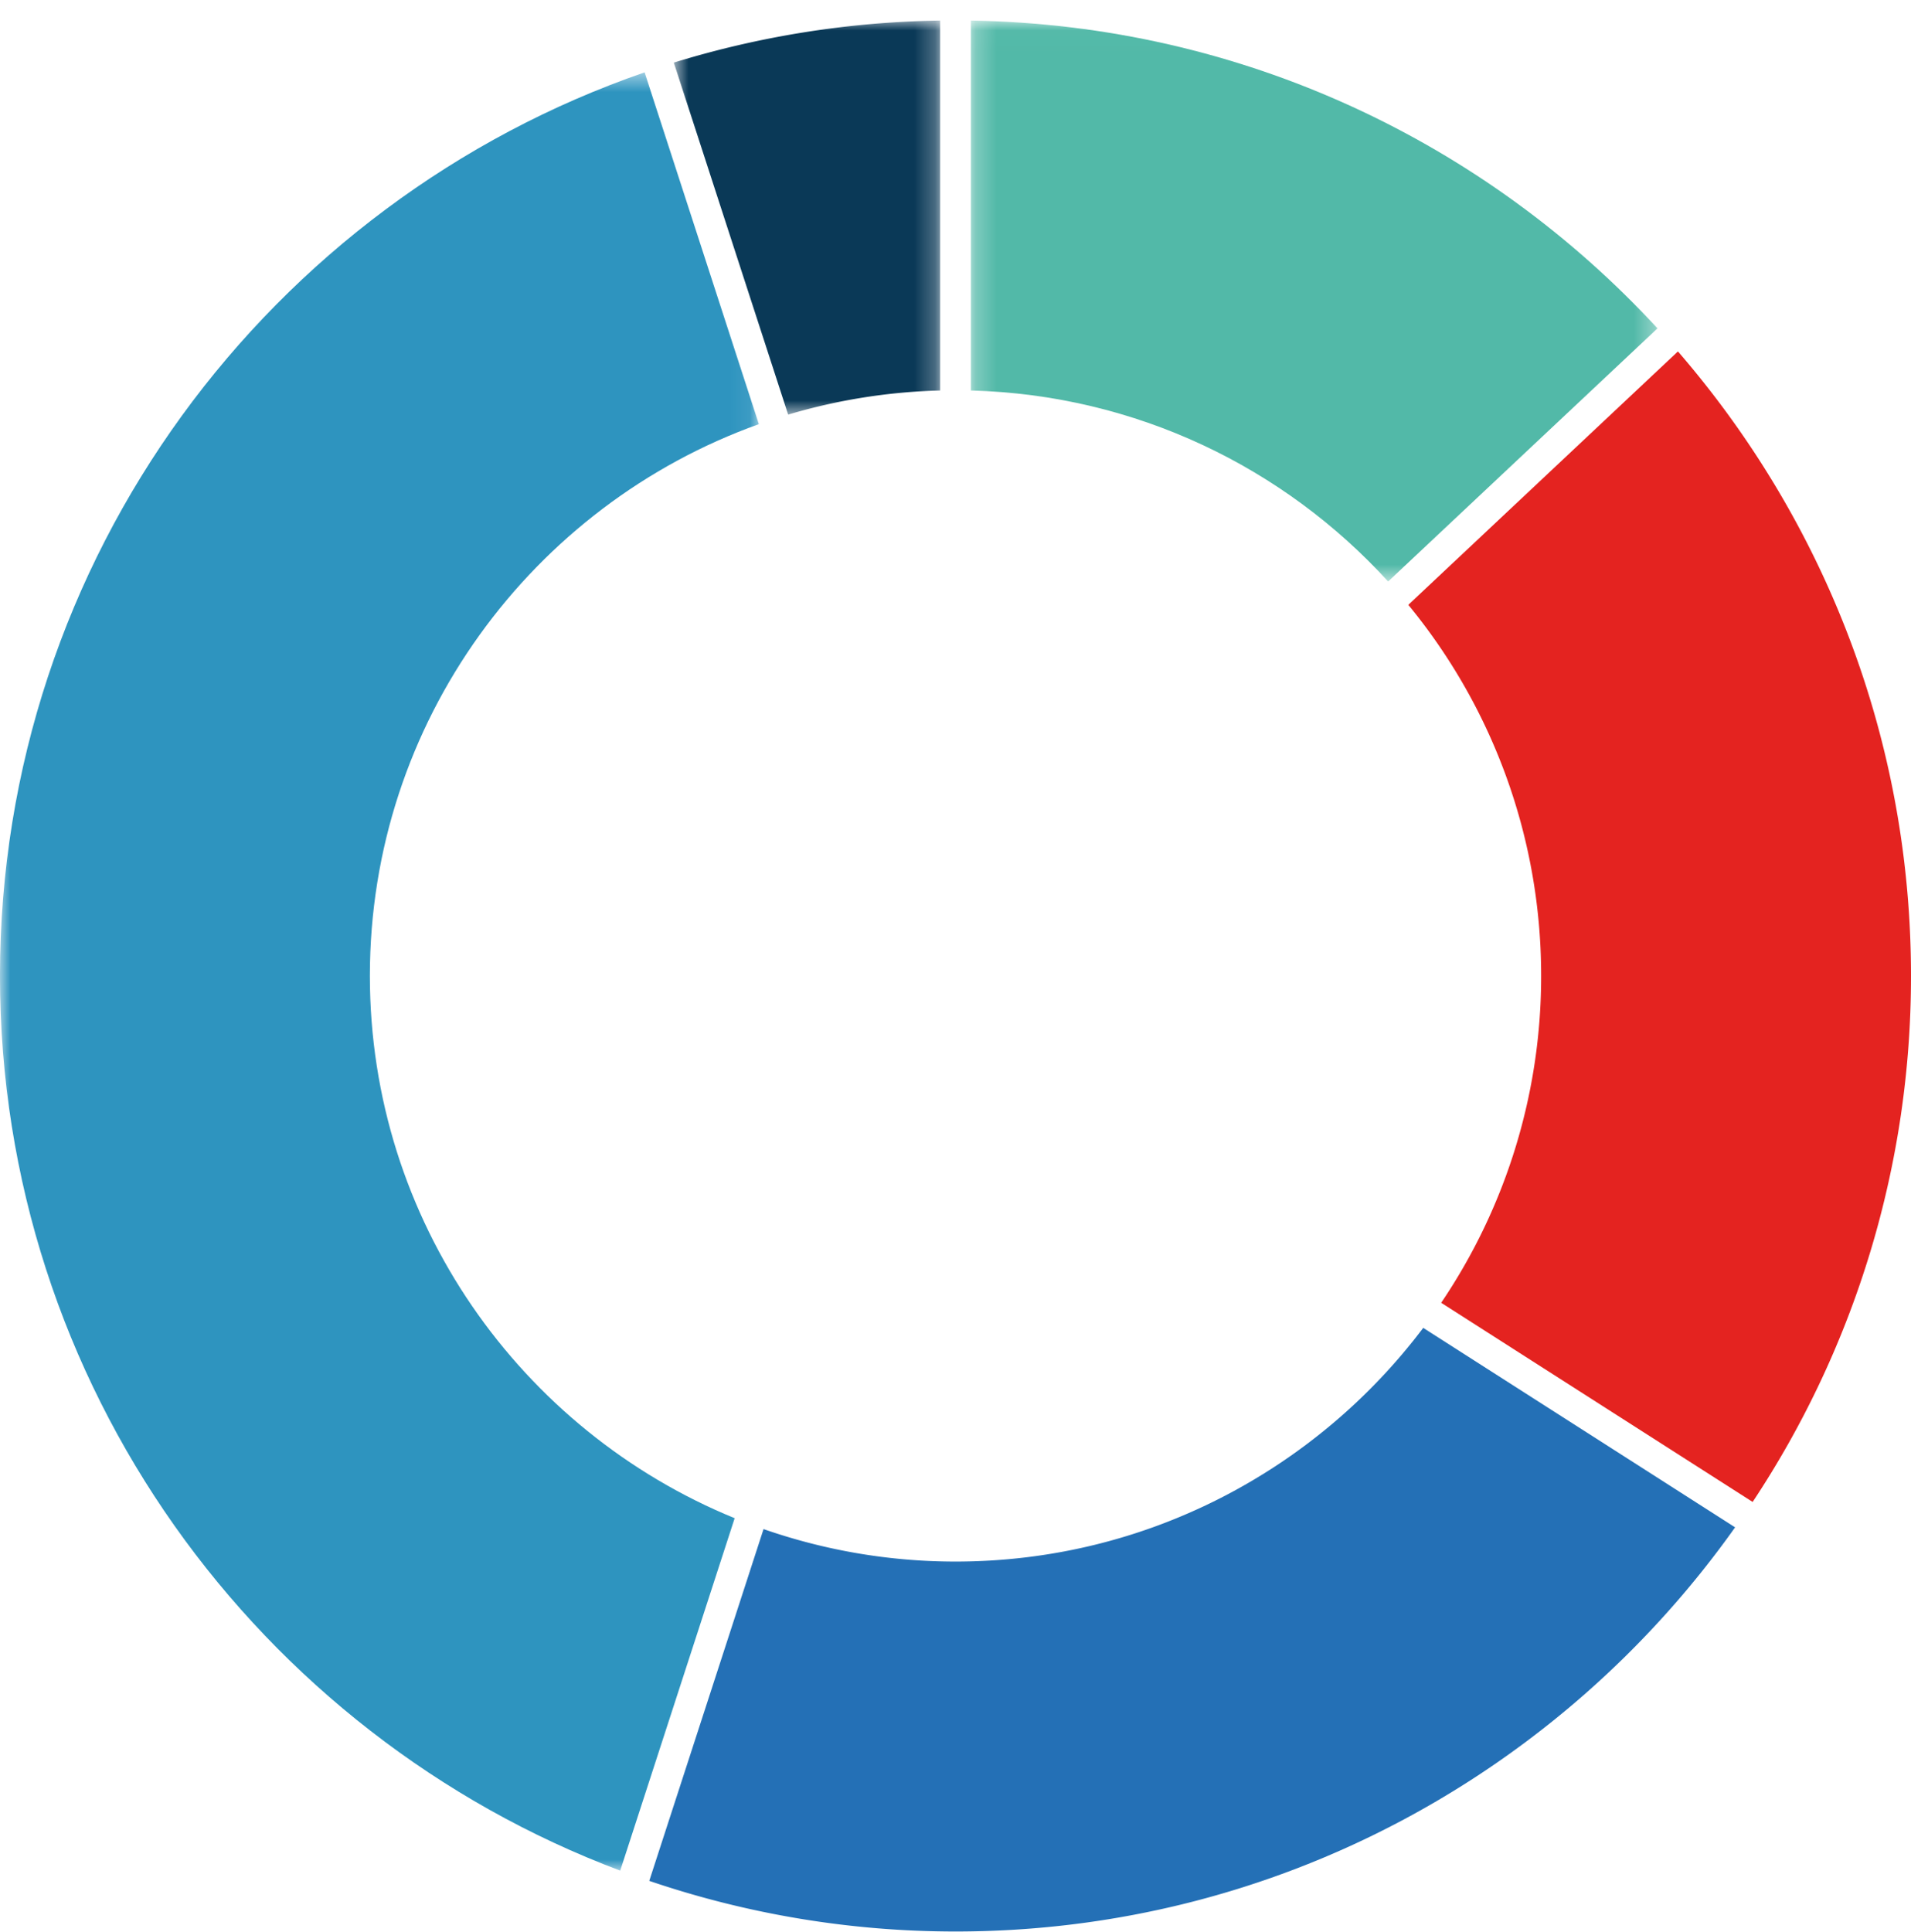
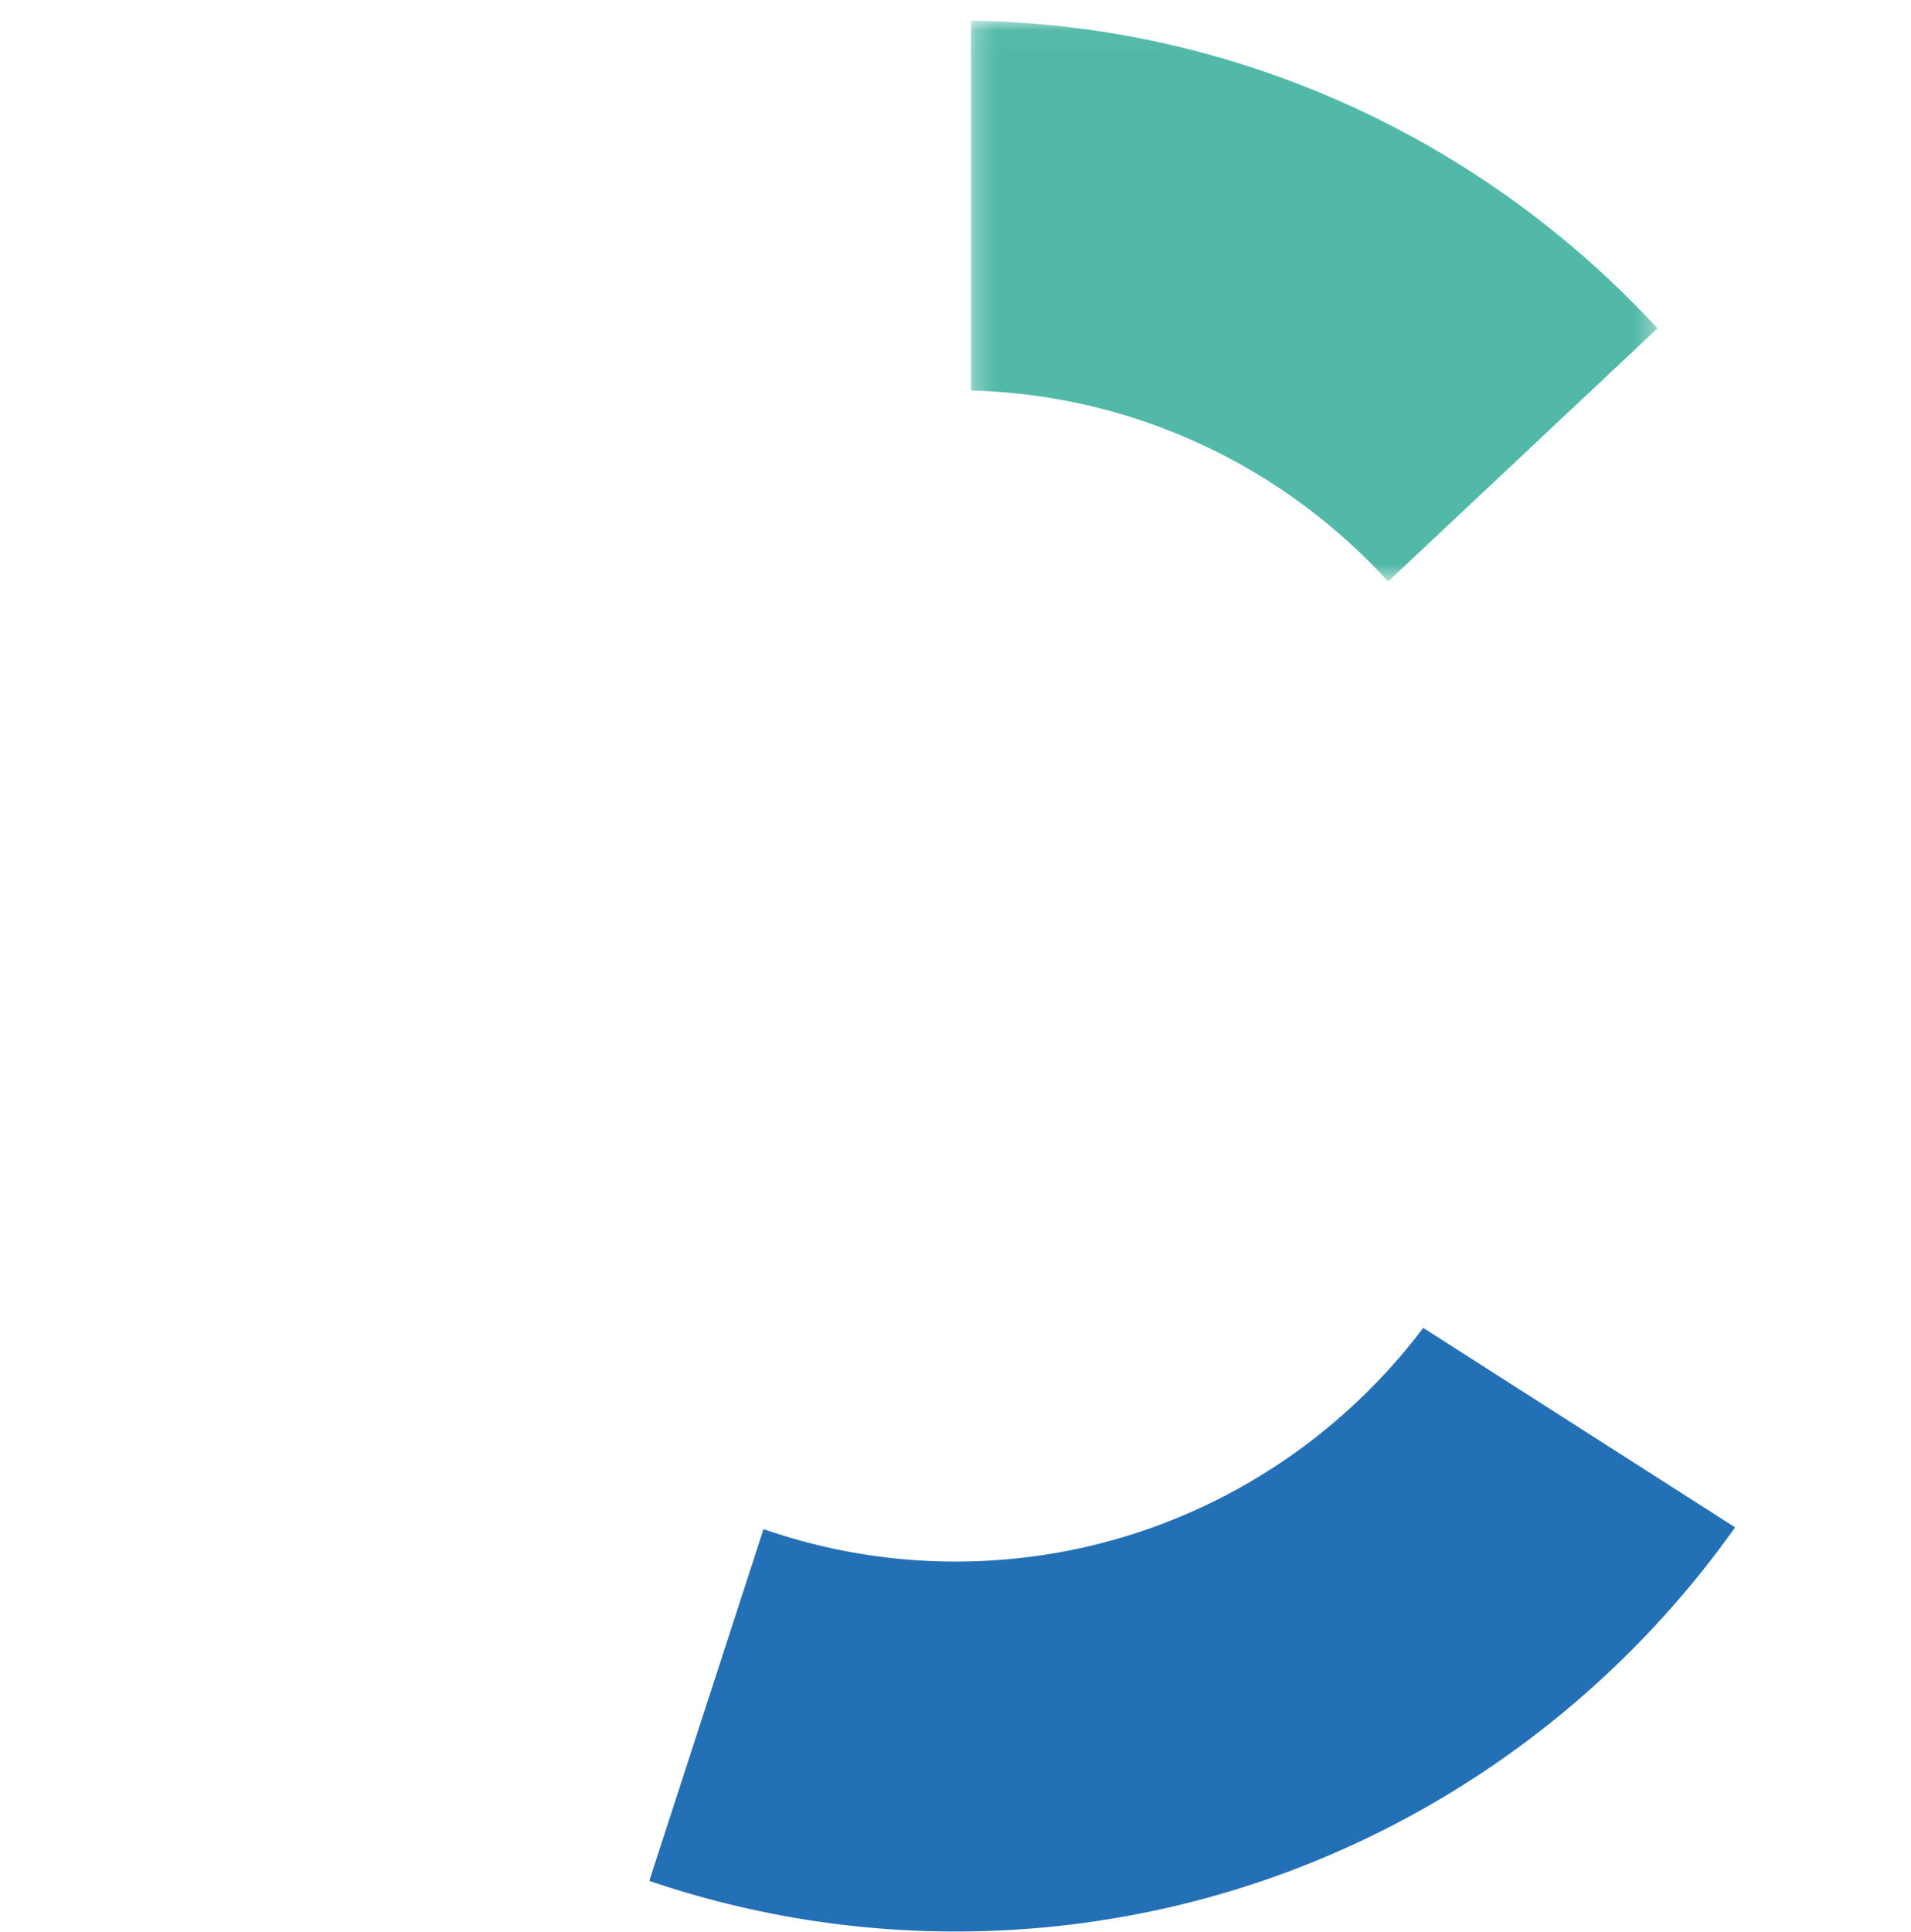
<svg xmlns="http://www.w3.org/2000/svg" xmlns:xlink="http://www.w3.org/1999/xlink" width="93" height="94" viewBox="0 0 93 94">
  <defs>
    <path id="a" d="M.25.019h33.413v27.294H.25z" />
-     <path id="c" d="M.791.019H13.75v19.174H.791z" />
    <path id="e" d="M0 .54h36.93v87.497H0z" />
  </defs>
  <g fill="none" fill-rule="evenodd">
    <g transform="translate(47 .981)">
      <mask id="b" fill="#fff">
        <use xlink:href="#a" />
      </mask>
      <path fill="#52B9A8" d="M.25 18.019c8.03.21 15.246 3.748 20.305 9.294l13.108-12.317C25.319 5.956 13.444.23.25.019v18z" mask="url(#b)" />
    </g>
    <g transform="translate(32 .981)">
      <mask id="d" fill="#fff">
        <use xlink:href="#c" />
      </mask>
-       <path fill="#0A3957" d="M13.75.019A46.307 46.307 0 0 0 .791 2.065l5.565 17.128a28.383 28.383 0 0 1 7.394-1.174v-18z" mask="url(#d)" />
    </g>
-     <path fill="#E42320" d="M85.293 73.08A46.229 46.229 0 0 0 93 47.48c0-11.605-4.284-22.224-11.342-30.38L68.536 29.43A28.363 28.363 0 0 1 75 47.48a28.333 28.333 0 0 1-4.864 15.909l15.157 9.69z" />
    <path fill="#2470B6" d="M69.262 64.61C64.056 71.51 55.79 75.98 46.5 75.98c-3.271 0-6.413-.56-9.342-1.58l-5.561 17.117A46.281 46.281 0 0 0 46.5 93.98c15.65 0 29.509-7.78 37.94-19.665L69.263 64.61z" />
    <g transform="translate(0 2.981)">
      <mask id="f" fill="#fff">
        <use xlink:href="#e" />
      </mask>
-       <path fill="#2E94BF" d="M35.754 70.89C25.352 66.638 18 56.414 18 44.5c0-12.358 7.909-22.901 18.93-26.842L31.37.54C13.138 6.834-.001 24.157-.001 44.5c0 19.9 12.569 36.914 30.184 43.537l5.57-17.147z" mask="url(#f)" />
    </g>
  </g>
</svg>